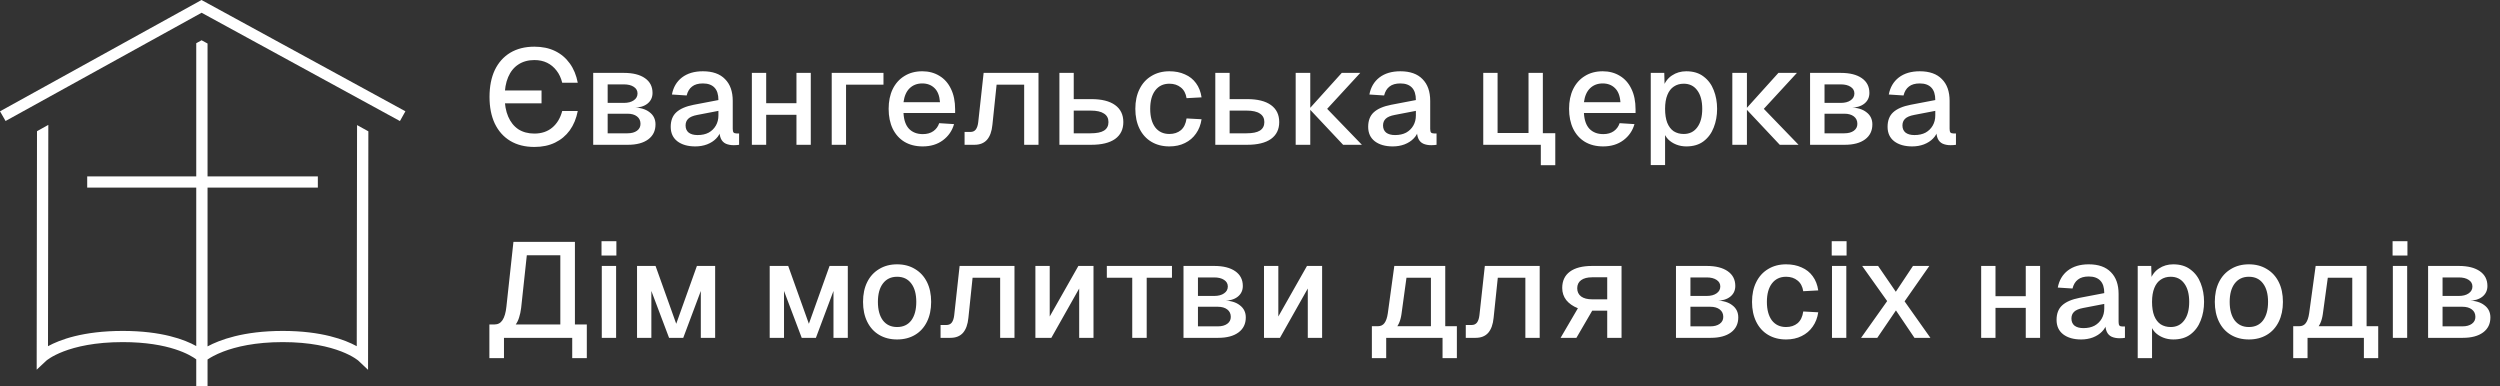
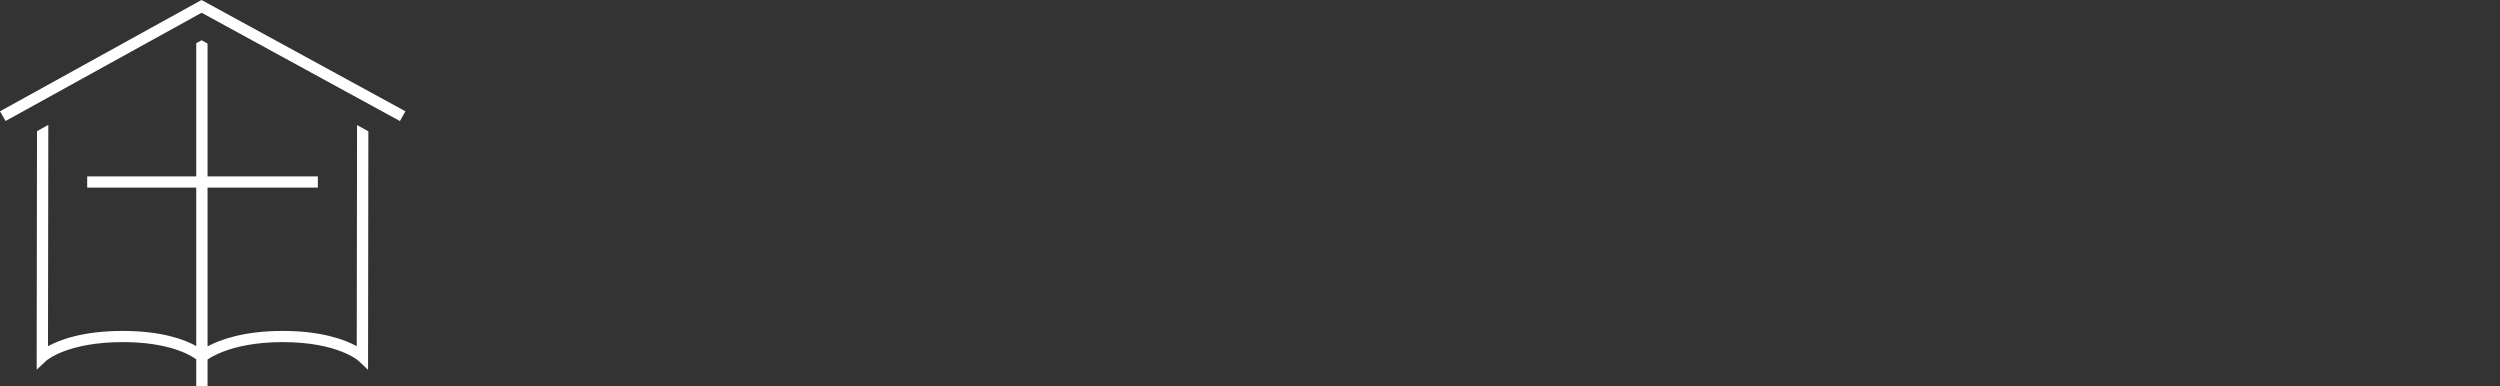
<svg xmlns="http://www.w3.org/2000/svg" width="259" height="40" viewBox="0 0 259 40" fill="none">
  <rect x="0" y="0" width="259" height="40" fill="#333333" stroke="none" />
  <path d="M20.98 4.224L21.502 4.508V18.277H32.929V19.434H21.502V35.886C22.738 35.22 25.201 34.284 29.292 34.284C33.341 34.284 35.743 35.2 36.959 35.866L36.991 12.959L38.06 13.548L38.162 13.604V13.721L38.13 37.853V38.315L37.136 37.374L37.134 37.372C37.132 37.372 34.993 35.443 29.292 35.442C26.422 35.442 24.424 35.932 23.145 36.419C22.302 36.74 21.769 37.06 21.502 37.243V40H20.331V37.231C19.743 36.793 17.545 35.442 12.716 35.442C6.935 35.442 4.791 37.373 4.79 37.372L4.787 37.375L3.801 38.3V36.958L3.833 13.708L3.834 13.593L3.935 13.535L5.005 12.938V13.276L4.972 35.866C6.19 35.199 8.607 34.284 12.716 34.284C16.77 34.284 19.135 35.183 20.331 35.852V19.434H9.034V18.277H20.331V4.477L20.434 4.42L20.788 4.224L20.884 4.17L20.98 4.224ZM20.975 0.053L42 11.529L41.433 12.542L41.259 12.446L20.886 1.321L0.577 12.535L0.1 11.705L0 11.531L20.878 0L20.975 0.053Z" fill="white" />
-   <path d="M55.362 15.224C54.391 15.224 53.556 15.014 52.856 14.594C52.165 14.174 51.633 13.577 51.26 12.802C50.896 12.027 50.714 11.108 50.714 10.044C50.714 8.961 50.896 8.033 51.26 7.258C51.633 6.483 52.165 5.886 52.856 5.466C53.556 5.046 54.391 4.836 55.362 4.836C56.174 4.836 56.888 4.985 57.504 5.284C58.12 5.583 58.629 6.012 59.03 6.572C59.431 7.123 59.707 7.79 59.856 8.574H58.246C58.125 8.079 57.929 7.659 57.658 7.314C57.387 6.959 57.061 6.689 56.678 6.502C56.295 6.315 55.857 6.222 55.362 6.222C54.718 6.222 54.163 6.376 53.696 6.684C53.239 6.983 52.889 7.417 52.646 7.986C52.403 8.555 52.282 9.241 52.282 10.044C52.282 10.828 52.403 11.505 52.646 12.074C52.889 12.643 53.239 13.082 53.696 13.39C54.163 13.689 54.718 13.838 55.362 13.838C56.099 13.838 56.715 13.633 57.21 13.222C57.705 12.811 58.05 12.237 58.246 11.5H59.856C59.707 12.275 59.431 12.942 59.03 13.502C58.629 14.053 58.12 14.477 57.504 14.776C56.888 15.075 56.174 15.224 55.362 15.224ZM56.104 10.702H51.806V9.372H56.104V10.702ZM61.456 15V7.552H64.648C65.572 7.552 66.295 7.734 66.818 8.098C67.341 8.462 67.602 8.971 67.602 9.624C67.602 10.091 67.425 10.464 67.07 10.744C66.725 11.015 66.249 11.155 65.642 11.164V11.136C66.342 11.145 66.893 11.309 67.294 11.626C67.705 11.934 67.91 12.354 67.91 12.886C67.91 13.549 67.658 14.067 67.154 14.44C66.65 14.813 65.95 15 65.054 15H61.456ZM62.954 13.81H65.012C65.423 13.81 65.749 13.721 65.992 13.544C66.235 13.367 66.356 13.129 66.356 12.83C66.356 12.503 66.235 12.247 65.992 12.06C65.749 11.873 65.423 11.78 65.012 11.78H62.954V13.81ZM62.954 10.66H64.634C65.063 10.66 65.404 10.571 65.656 10.394C65.917 10.217 66.048 9.979 66.048 9.68C66.048 9.391 65.917 9.162 65.656 8.994C65.404 8.826 65.063 8.742 64.634 8.742H62.954V10.66ZM72.034 15.168C71.259 15.168 70.638 14.991 70.172 14.636C69.715 14.281 69.486 13.782 69.486 13.138C69.486 12.494 69.677 11.995 70.06 11.64C70.452 11.276 71.054 11.015 71.866 10.856L74.428 10.366C74.428 9.787 74.293 9.358 74.022 9.078C73.751 8.789 73.35 8.644 72.818 8.644C72.342 8.644 71.969 8.751 71.698 8.966C71.427 9.171 71.24 9.479 71.138 9.89L69.612 9.792C69.752 9.045 70.097 8.457 70.648 8.028C71.208 7.599 71.931 7.384 72.818 7.384C73.826 7.384 74.591 7.655 75.114 8.196C75.646 8.728 75.912 9.479 75.912 10.45V13.348C75.912 13.525 75.94 13.651 75.996 13.726C76.061 13.791 76.164 13.824 76.304 13.824H76.57V15C76.523 15.009 76.448 15.019 76.346 15.028C76.243 15.037 76.136 15.042 76.024 15.042C75.707 15.042 75.431 14.991 75.198 14.888C74.974 14.785 74.806 14.617 74.694 14.384C74.582 14.141 74.526 13.819 74.526 13.418L74.68 13.488C74.605 13.815 74.442 14.104 74.19 14.356C73.947 14.608 73.635 14.809 73.252 14.958C72.879 15.098 72.472 15.168 72.034 15.168ZM72.272 13.992C72.72 13.992 73.103 13.908 73.42 13.74C73.737 13.563 73.984 13.32 74.162 13.012C74.339 12.704 74.428 12.354 74.428 11.962V11.486L72.244 11.906C71.796 11.99 71.478 12.125 71.292 12.312C71.115 12.489 71.026 12.718 71.026 12.998C71.026 13.315 71.133 13.563 71.348 13.74C71.572 13.908 71.88 13.992 72.272 13.992ZM77.893 15V7.552H79.377V15H77.893ZM82.513 15V7.552H83.997V15H82.513ZM78.439 11.892V10.688H83.395V11.892H78.439ZM86.166 15V7.552H91.528V8.77H86.894L87.65 8.112V15H86.166ZM95.591 15.168C94.863 15.168 94.233 15.009 93.701 14.692C93.178 14.375 92.772 13.922 92.483 13.334C92.203 12.746 92.063 12.06 92.063 11.276C92.063 10.492 92.203 9.811 92.483 9.232C92.772 8.644 93.178 8.191 93.701 7.874C94.224 7.547 94.84 7.384 95.549 7.384C96.221 7.384 96.814 7.543 97.327 7.86C97.84 8.168 98.237 8.616 98.517 9.204C98.806 9.792 98.951 10.501 98.951 11.332V11.71H93.603C93.64 12.438 93.832 12.984 94.177 13.348C94.532 13.712 95.008 13.894 95.605 13.894C96.044 13.894 96.408 13.791 96.697 13.586C96.986 13.381 97.187 13.105 97.299 12.76L98.839 12.858C98.643 13.549 98.256 14.109 97.677 14.538C97.108 14.958 96.412 15.168 95.591 15.168ZM93.603 10.59H97.383C97.336 9.927 97.145 9.437 96.809 9.12C96.482 8.803 96.062 8.644 95.549 8.644C95.017 8.644 94.578 8.812 94.233 9.148C93.897 9.475 93.687 9.955 93.603 10.59ZM99.93 15V13.67H100.532C100.775 13.67 100.962 13.586 101.092 13.418C101.223 13.241 101.307 12.989 101.344 12.662L101.904 7.552H107.588V15H106.104V8.77H103.248L102.814 12.928C102.749 13.609 102.562 14.127 102.254 14.482C101.946 14.827 101.512 15 100.952 15H99.93ZM109.755 15V7.552H111.239V10.268H113.059C114.132 10.268 114.954 10.473 115.523 10.884C116.092 11.295 116.377 11.883 116.377 12.648C116.377 13.404 116.092 13.987 115.523 14.398C114.954 14.799 114.132 15 113.059 15H109.755ZM111.239 13.81H112.989C113.614 13.81 114.076 13.717 114.375 13.53C114.683 13.334 114.837 13.04 114.837 12.648C114.837 12.256 114.683 11.962 114.375 11.766C114.076 11.561 113.614 11.458 112.989 11.458H111.239V13.81ZM121.149 15.168C120.439 15.168 119.819 15.009 119.287 14.692C118.755 14.375 118.344 13.922 118.055 13.334C117.765 12.746 117.621 12.06 117.621 11.276C117.621 10.492 117.765 9.811 118.055 9.232C118.344 8.644 118.755 8.191 119.287 7.874C119.819 7.547 120.439 7.384 121.149 7.384C121.755 7.384 122.292 7.491 122.759 7.706C123.235 7.911 123.617 8.215 123.907 8.616C124.205 9.017 124.397 9.507 124.481 10.086L122.927 10.17C122.852 9.685 122.656 9.316 122.339 9.064C122.021 8.803 121.625 8.672 121.149 8.672C120.523 8.672 120.033 8.905 119.679 9.372C119.333 9.829 119.161 10.464 119.161 11.276C119.161 12.088 119.333 12.727 119.679 13.194C120.033 13.651 120.523 13.88 121.149 13.88C121.625 13.88 122.021 13.749 122.339 13.488C122.656 13.217 122.852 12.811 122.927 12.27L124.481 12.354C124.397 12.923 124.205 13.418 123.907 13.838C123.617 14.258 123.235 14.585 122.759 14.818C122.292 15.051 121.755 15.168 121.149 15.168ZM125.905 15V7.552H127.389V10.268H129.209C130.282 10.268 131.103 10.473 131.673 10.884C132.242 11.295 132.527 11.883 132.527 12.648C132.527 13.404 132.242 13.987 131.673 14.398C131.103 14.799 130.282 15 129.209 15H125.905ZM127.389 13.81H129.139C129.764 13.81 130.226 13.717 130.525 13.53C130.833 13.334 130.987 13.04 130.987 12.648C130.987 12.256 130.833 11.962 130.525 11.766C130.226 11.561 129.764 11.458 129.139 11.458H127.389V13.81ZM139.146 15L135.646 11.276H137.494L141.092 15H139.146ZM134.232 15V7.552H135.744V15H134.232ZM135.646 11.276L139.006 7.552H140.924L137.494 11.276H135.646ZM144.291 15.168C143.516 15.168 142.895 14.991 142.429 14.636C141.971 14.281 141.743 13.782 141.743 13.138C141.743 12.494 141.934 11.995 142.317 11.64C142.709 11.276 143.311 11.015 144.123 10.856L146.685 10.366C146.685 9.787 146.549 9.358 146.279 9.078C146.008 8.789 145.607 8.644 145.075 8.644C144.599 8.644 144.225 8.751 143.955 8.966C143.684 9.171 143.497 9.479 143.395 9.89L141.869 9.792C142.009 9.045 142.354 8.457 142.905 8.028C143.465 7.599 144.188 7.384 145.075 7.384C146.083 7.384 146.848 7.655 147.371 8.196C147.903 8.728 148.169 9.479 148.169 10.45V13.348C148.169 13.525 148.197 13.651 148.253 13.726C148.318 13.791 148.421 13.824 148.561 13.824H148.827V15C148.78 15.009 148.705 15.019 148.603 15.028C148.5 15.037 148.393 15.042 148.281 15.042C147.963 15.042 147.688 14.991 147.455 14.888C147.231 14.785 147.063 14.617 146.951 14.384C146.839 14.141 146.783 13.819 146.783 13.418L146.937 13.488C146.862 13.815 146.699 14.104 146.447 14.356C146.204 14.608 145.891 14.809 145.509 14.958C145.135 15.098 144.729 15.168 144.291 15.168ZM144.529 13.992C144.977 13.992 145.359 13.908 145.677 13.74C145.994 13.563 146.241 13.32 146.419 13.012C146.596 12.704 146.685 12.354 146.685 11.962V11.486L144.501 11.906C144.053 11.99 143.735 12.125 143.549 12.312C143.371 12.489 143.283 12.718 143.283 12.998C143.283 13.315 143.39 13.563 143.605 13.74C143.829 13.908 144.137 13.992 144.529 13.992ZM159.629 17.114V13.796H161.127V17.114H159.629ZM158.285 15V13.796H159.937V15H158.285ZM153.665 7.552H155.149V13.782H158.355V7.552H159.839V15H153.665V7.552ZM166.084 15.168C165.356 15.168 164.726 15.009 164.194 14.692C163.672 14.375 163.266 13.922 162.976 13.334C162.696 12.746 162.556 12.06 162.556 11.276C162.556 10.492 162.696 9.811 162.976 9.232C163.266 8.644 163.672 8.191 164.194 7.874C164.717 7.547 165.333 7.384 166.042 7.384C166.714 7.384 167.307 7.543 167.82 7.86C168.334 8.168 168.73 8.616 169.01 9.204C169.3 9.792 169.444 10.501 169.444 11.332V11.71H164.096C164.134 12.438 164.325 12.984 164.67 13.348C165.025 13.712 165.501 13.894 166.098 13.894C166.537 13.894 166.901 13.791 167.19 13.586C167.48 13.381 167.68 13.105 167.792 12.76L169.332 12.858C169.136 13.549 168.749 14.109 168.17 14.538C167.601 14.958 166.906 15.168 166.084 15.168ZM164.096 10.59H167.876C167.83 9.927 167.638 9.437 167.302 9.12C166.976 8.803 166.556 8.644 166.042 8.644C165.51 8.644 165.072 8.812 164.726 9.148C164.39 9.475 164.18 9.955 164.096 10.59ZM171.018 17.1V7.552H172.418L172.46 9.148L172.292 9.064C172.479 8.513 172.787 8.098 173.216 7.818C173.645 7.529 174.14 7.384 174.7 7.384C175.428 7.384 176.025 7.566 176.492 7.93C176.968 8.285 177.318 8.756 177.542 9.344C177.775 9.932 177.892 10.576 177.892 11.276C177.892 11.976 177.775 12.62 177.542 13.208C177.318 13.796 176.968 14.272 176.492 14.636C176.025 14.991 175.428 15.168 174.7 15.168C174.327 15.168 173.977 15.103 173.65 14.972C173.323 14.841 173.043 14.659 172.81 14.426C172.586 14.183 172.427 13.899 172.334 13.572L172.502 13.404V17.1H171.018ZM174.434 13.88C175.031 13.88 175.498 13.651 175.834 13.194C176.179 12.737 176.352 12.097 176.352 11.276C176.352 10.455 176.179 9.815 175.834 9.358C175.498 8.901 175.031 8.672 174.434 8.672C174.042 8.672 173.701 8.77 173.412 8.966C173.123 9.153 172.899 9.442 172.74 9.834C172.581 10.226 172.502 10.707 172.502 11.276C172.502 11.845 172.577 12.326 172.726 12.718C172.885 13.11 173.109 13.404 173.398 13.6C173.697 13.787 174.042 13.88 174.434 13.88ZM184.383 15L180.883 11.276H182.731L186.329 15H184.383ZM179.469 15V7.552H180.981V15H179.469ZM180.883 11.276L184.243 7.552H186.161L182.731 11.276H180.883ZM187.523 15V7.552H190.715C191.639 7.552 192.363 7.734 192.885 8.098C193.408 8.462 193.669 8.971 193.669 9.624C193.669 10.091 193.492 10.464 193.137 10.744C192.792 11.015 192.316 11.155 191.709 11.164V11.136C192.409 11.145 192.96 11.309 193.361 11.626C193.772 11.934 193.977 12.354 193.977 12.886C193.977 13.549 193.725 14.067 193.221 14.44C192.717 14.813 192.017 15 191.121 15H187.523ZM189.021 13.81H191.079C191.49 13.81 191.817 13.721 192.059 13.544C192.302 13.367 192.423 13.129 192.423 12.83C192.423 12.503 192.302 12.247 192.059 12.06C191.817 11.873 191.49 11.78 191.079 11.78H189.021V13.81ZM189.021 10.66H190.701C191.131 10.66 191.471 10.571 191.723 10.394C191.985 10.217 192.115 9.979 192.115 9.68C192.115 9.391 191.985 9.162 191.723 8.994C191.471 8.826 191.131 8.742 190.701 8.742H189.021V10.66ZM198.101 15.168C197.326 15.168 196.706 14.991 196.239 14.636C195.782 14.281 195.553 13.782 195.553 13.138C195.553 12.494 195.744 11.995 196.127 11.64C196.519 11.276 197.121 11.015 197.933 10.856L200.495 10.366C200.495 9.787 200.36 9.358 200.089 9.078C199.818 8.789 199.417 8.644 198.885 8.644C198.409 8.644 198.036 8.751 197.765 8.966C197.494 9.171 197.308 9.479 197.205 9.89L195.679 9.792C195.819 9.045 196.164 8.457 196.715 8.028C197.275 7.599 197.998 7.384 198.885 7.384C199.893 7.384 200.658 7.655 201.181 8.196C201.713 8.728 201.979 9.479 201.979 10.45V13.348C201.979 13.525 202.007 13.651 202.063 13.726C202.128 13.791 202.231 13.824 202.371 13.824H202.637V15C202.59 15.009 202.516 15.019 202.413 15.028C202.31 15.037 202.203 15.042 202.091 15.042C201.774 15.042 201.498 14.991 201.265 14.888C201.041 14.785 200.873 14.617 200.761 14.384C200.649 14.141 200.593 13.819 200.593 13.418L200.747 13.488C200.672 13.815 200.509 14.104 200.257 14.356C200.014 14.608 199.702 14.809 199.319 14.958C198.946 15.098 198.54 15.168 198.101 15.168ZM198.339 13.992C198.787 13.992 199.17 13.908 199.487 13.74C199.804 13.563 200.052 13.32 200.229 13.012C200.406 12.704 200.495 12.354 200.495 11.962V11.486L198.311 11.906C197.863 11.99 197.546 12.125 197.359 12.312C197.182 12.489 197.093 12.718 197.093 12.998C197.093 13.315 197.2 13.563 197.415 13.74C197.639 13.908 197.947 13.992 198.339 13.992ZM50.7 37.1V33.614H51.232C51.587 33.614 51.862 33.465 52.058 33.166C52.263 32.858 52.399 32.391 52.464 31.766L53.192 25.06H59.562V33.614H60.794V37.1H59.282V35H52.212V37.1H50.7ZM53.43 33.614H58.05V26.446H54.578L53.99 31.906C53.943 32.279 53.873 32.606 53.78 32.886C53.696 33.166 53.579 33.409 53.43 33.614ZM62.345 35V27.552H63.829V35H62.345ZM62.317 26.474V24.99H63.857V26.474H62.317ZM65.997 35V27.552H67.915L70.057 33.544L72.199 27.552H74.089V35H72.605V30.142L70.785 35H69.315L67.481 30.142V35H65.997ZM79.74 35V27.552H81.658L83.8 33.544L85.942 27.552H87.832V35H86.348V30.142L84.528 35H83.058L81.224 30.142V35H79.74ZM92.939 35.168C92.229 35.168 91.609 35.009 91.077 34.692C90.545 34.375 90.134 33.922 89.845 33.334C89.555 32.746 89.411 32.06 89.411 31.276C89.411 30.483 89.555 29.797 89.845 29.218C90.134 28.639 90.545 28.191 91.077 27.874C91.609 27.547 92.229 27.384 92.939 27.384C93.648 27.384 94.269 27.547 94.801 27.874C95.333 28.191 95.743 28.639 96.033 29.218C96.322 29.797 96.467 30.483 96.467 31.276C96.467 32.06 96.322 32.746 96.033 33.334C95.743 33.922 95.333 34.375 94.801 34.692C94.269 35.009 93.648 35.168 92.939 35.168ZM92.939 33.88C93.573 33.88 94.063 33.651 94.409 33.194C94.754 32.727 94.927 32.088 94.927 31.276C94.927 30.464 94.754 29.829 94.409 29.372C94.063 28.905 93.573 28.672 92.939 28.672C92.313 28.672 91.823 28.905 91.469 29.372C91.123 29.829 90.951 30.464 90.951 31.276C90.951 32.088 91.123 32.727 91.469 33.194C91.823 33.651 92.313 33.88 92.939 33.88ZM97.442 35V33.67H98.044C98.287 33.67 98.473 33.586 98.604 33.418C98.735 33.241 98.819 32.989 98.856 32.662L99.416 27.552H105.1V35H103.616V28.77H100.76L100.326 32.928C100.261 33.609 100.074 34.127 99.766 34.482C99.458 34.827 99.024 35 98.464 35H97.442ZM107.267 35V27.552H108.751V32.788L111.719 27.552H113.287V35H111.803V29.89L108.919 35H107.267ZM117.3 35V28.77H114.668V27.552H121.416V28.77H118.798V35H117.3ZM122.61 35V27.552H125.802C126.726 27.552 127.449 27.734 127.972 28.098C128.494 28.462 128.756 28.971 128.756 29.624C128.756 30.091 128.578 30.464 128.224 30.744C127.878 31.015 127.402 31.155 126.796 31.164V31.136C127.496 31.145 128.046 31.309 128.448 31.626C128.858 31.934 129.064 32.354 129.064 32.886C129.064 33.549 128.812 34.067 128.308 34.44C127.804 34.813 127.104 35 126.208 35H122.61ZM124.108 33.81H126.166C126.576 33.81 126.903 33.721 127.146 33.544C127.388 33.367 127.51 33.129 127.51 32.83C127.51 32.503 127.388 32.247 127.146 32.06C126.903 31.873 126.576 31.78 126.166 31.78H124.108V33.81ZM124.108 30.66H125.788C126.217 30.66 126.558 30.571 126.81 30.394C127.071 30.217 127.202 29.979 127.202 29.68C127.202 29.391 127.071 29.162 126.81 28.994C126.558 28.826 126.217 28.742 125.788 28.742H124.108V30.66ZM130.951 35V27.552H132.435V32.788L135.403 27.552H136.971V35H135.487V29.89L132.603 35H130.951ZM142.126 34.622V33.796H142.742C143.041 33.796 143.27 33.689 143.428 33.474C143.596 33.25 143.713 32.909 143.778 32.452L144.45 27.552H149.728V35H148.244V28.77H145.71L145.192 32.55C145.09 33.259 144.856 33.782 144.492 34.118C144.128 34.454 143.61 34.622 142.938 34.622H142.126ZM142.126 37.1V34.062H143.61V37.1H142.126ZM142.154 35V33.796H150.344V35H142.154ZM149.448 37.1V33.796H150.932V37.1H149.448ZM151.854 35V33.67H152.456C152.698 33.67 152.885 33.586 153.016 33.418C153.146 33.241 153.23 32.989 153.268 32.662L153.828 27.552H159.512V35H158.028V28.77H155.172L154.738 32.928C154.672 33.609 154.486 34.127 154.178 34.482C153.87 34.827 153.436 35 152.876 35H151.854ZM161.678 35L163.47 31.934C162.957 31.729 162.556 31.449 162.266 31.094C161.986 30.73 161.846 30.31 161.846 29.834C161.846 29.097 162.112 28.532 162.644 28.14C163.176 27.748 163.942 27.552 164.94 27.552H167.992V35H166.508V32.186H164.954L163.316 35H161.678ZM164.94 31.01H166.508V28.728H164.94C164.455 28.728 164.077 28.826 163.806 29.022C163.536 29.218 163.4 29.498 163.4 29.862C163.4 30.226 163.536 30.511 163.806 30.716C164.077 30.912 164.455 31.01 164.94 31.01ZM173.631 35V27.552H176.823C177.747 27.552 178.47 27.734 178.993 28.098C179.516 28.462 179.777 28.971 179.777 29.624C179.777 30.091 179.6 30.464 179.245 30.744C178.9 31.015 178.424 31.155 177.817 31.164V31.136C178.517 31.145 179.068 31.309 179.469 31.626C179.88 31.934 180.085 32.354 180.085 32.886C180.085 33.549 179.833 34.067 179.329 34.44C178.825 34.813 178.125 35 177.229 35H173.631ZM175.129 33.81H177.187C177.598 33.81 177.924 33.721 178.167 33.544C178.41 33.367 178.531 33.129 178.531 32.83C178.531 32.503 178.41 32.247 178.167 32.06C177.924 31.873 177.598 31.78 177.187 31.78H175.129V33.81ZM175.129 30.66H176.809C177.238 30.66 177.579 30.571 177.831 30.394C178.092 30.217 178.223 29.979 178.223 29.68C178.223 29.391 178.092 29.162 177.831 28.994C177.579 28.826 177.238 28.742 176.809 28.742H175.129V30.66ZM185.038 35.168C184.329 35.168 183.708 35.009 183.176 34.692C182.644 34.375 182.234 33.922 181.944 33.334C181.655 32.746 181.51 32.06 181.51 31.276C181.51 30.492 181.655 29.811 181.944 29.232C182.234 28.644 182.644 28.191 183.176 27.874C183.708 27.547 184.329 27.384 185.038 27.384C185.645 27.384 186.182 27.491 186.648 27.706C187.124 27.911 187.507 28.215 187.796 28.616C188.095 29.017 188.286 29.507 188.37 30.086L186.816 30.17C186.742 29.685 186.546 29.316 186.228 29.064C185.911 28.803 185.514 28.672 185.038 28.672C184.413 28.672 183.923 28.905 183.568 29.372C183.223 29.829 183.05 30.464 183.05 31.276C183.05 32.088 183.223 32.727 183.568 33.194C183.923 33.651 184.413 33.88 185.038 33.88C185.514 33.88 185.911 33.749 186.228 33.488C186.546 33.217 186.742 32.811 186.816 32.27L188.37 32.354C188.286 32.923 188.095 33.418 187.796 33.838C187.507 34.258 187.124 34.585 186.648 34.818C186.182 35.051 185.645 35.168 185.038 35.168ZM189.794 35V27.552H191.278V35H189.794ZM189.766 26.474V24.99H191.306V26.474H189.766ZM192.808 35L195.51 31.192L192.92 27.552H194.572L196.406 30.226L198.184 27.552H199.878L197.316 31.22L199.99 35H198.338L196.42 32.158L194.488 35H192.808ZM205.249 35V27.552H206.733V35H205.249ZM209.869 35V27.552H211.353V35H209.869ZM205.795 31.892V30.688H210.751V31.892H205.795ZM215.608 35.168C214.833 35.168 214.212 34.991 213.746 34.636C213.288 34.281 213.06 33.782 213.06 33.138C213.06 32.494 213.251 31.995 213.634 31.64C214.026 31.276 214.628 31.015 215.44 30.856L218.002 30.366C218.002 29.787 217.866 29.358 217.596 29.078C217.325 28.789 216.924 28.644 216.392 28.644C215.916 28.644 215.542 28.751 215.272 28.966C215.001 29.171 214.814 29.479 214.712 29.89L213.186 29.792C213.326 29.045 213.671 28.457 214.222 28.028C214.782 27.599 215.505 27.384 216.392 27.384C217.4 27.384 218.165 27.655 218.688 28.196C219.22 28.728 219.486 29.479 219.486 30.45V33.348C219.486 33.525 219.514 33.651 219.57 33.726C219.635 33.791 219.738 33.824 219.878 33.824H220.144V35C220.097 35.009 220.022 35.019 219.92 35.028C219.817 35.037 219.71 35.042 219.598 35.042C219.28 35.042 219.005 34.991 218.772 34.888C218.548 34.785 218.38 34.617 218.268 34.384C218.156 34.141 218.1 33.819 218.1 33.418L218.254 33.488C218.179 33.815 218.016 34.104 217.764 34.356C217.521 34.608 217.208 34.809 216.826 34.958C216.452 35.098 216.046 35.168 215.608 35.168ZM215.846 33.992C216.294 33.992 216.676 33.908 216.994 33.74C217.311 33.563 217.558 33.32 217.736 33.012C217.913 32.704 218.002 32.354 218.002 31.962V31.486L215.818 31.906C215.37 31.99 215.052 32.125 214.866 32.312C214.688 32.489 214.6 32.718 214.6 32.998C214.6 33.315 214.707 33.563 214.922 33.74C215.146 33.908 215.454 33.992 215.846 33.992ZM221.467 37.1V27.552H222.867L222.909 29.148L222.741 29.064C222.927 28.513 223.235 28.098 223.665 27.818C224.094 27.529 224.589 27.384 225.149 27.384C225.877 27.384 226.474 27.566 226.941 27.93C227.417 28.285 227.767 28.756 227.991 29.344C228.224 29.932 228.341 30.576 228.341 31.276C228.341 31.976 228.224 32.62 227.991 33.208C227.767 33.796 227.417 34.272 226.941 34.636C226.474 34.991 225.877 35.168 225.149 35.168C224.775 35.168 224.425 35.103 224.099 34.972C223.772 34.841 223.492 34.659 223.259 34.426C223.035 34.183 222.876 33.899 222.783 33.572L222.951 33.404V37.1H221.467ZM224.883 33.88C225.48 33.88 225.947 33.651 226.283 33.194C226.628 32.737 226.801 32.097 226.801 31.276C226.801 30.455 226.628 29.815 226.283 29.358C225.947 28.901 225.48 28.672 224.883 28.672C224.491 28.672 224.15 28.77 223.861 28.966C223.571 29.153 223.347 29.442 223.189 29.834C223.03 30.226 222.951 30.707 222.951 31.276C222.951 31.845 223.025 32.326 223.175 32.718C223.333 33.11 223.557 33.404 223.847 33.6C224.145 33.787 224.491 33.88 224.883 33.88ZM232.983 35.168C232.274 35.168 231.653 35.009 231.121 34.692C230.589 34.375 230.179 33.922 229.889 33.334C229.6 32.746 229.455 32.06 229.455 31.276C229.455 30.483 229.6 29.797 229.889 29.218C230.179 28.639 230.589 28.191 231.121 27.874C231.653 27.547 232.274 27.384 232.983 27.384C233.693 27.384 234.313 27.547 234.845 27.874C235.377 28.191 235.788 28.639 236.077 29.218C236.367 29.797 236.511 30.483 236.511 31.276C236.511 32.06 236.367 32.746 236.077 33.334C235.788 33.922 235.377 34.375 234.845 34.692C234.313 35.009 233.693 35.168 232.983 35.168ZM232.983 33.88C233.618 33.88 234.108 33.651 234.453 33.194C234.799 32.727 234.971 32.088 234.971 31.276C234.971 30.464 234.799 29.829 234.453 29.372C234.108 28.905 233.618 28.672 232.983 28.672C232.358 28.672 231.868 28.905 231.513 29.372C231.168 29.829 230.995 30.464 230.995 31.276C230.995 32.088 231.168 32.727 231.513 33.194C231.868 33.651 232.358 33.88 232.983 33.88ZM237.577 34.622V33.796H238.193C238.492 33.796 238.721 33.689 238.879 33.474C239.047 33.25 239.164 32.909 239.229 32.452L239.901 27.552H245.179V35H243.695V28.77H241.161L240.643 32.55C240.541 33.259 240.307 33.782 239.943 34.118C239.579 34.454 239.061 34.622 238.389 34.622H237.577ZM237.577 37.1V34.062H239.061V37.1H237.577ZM237.605 35V33.796H245.795V35H237.605ZM244.899 37.1V33.796H246.383V37.1H244.899ZM247.899 35V27.552H249.383V35H247.899ZM247.871 26.474V24.99H249.411V26.474H247.871ZM251.551 35V27.552H254.743C255.667 27.552 256.391 27.734 256.913 28.098C257.436 28.462 257.697 28.971 257.697 29.624C257.697 30.091 257.52 30.464 257.165 30.744C256.82 31.015 256.344 31.155 255.737 31.164V31.136C256.437 31.145 256.988 31.309 257.389 31.626C257.8 31.934 258.005 32.354 258.005 32.886C258.005 33.549 257.753 34.067 257.249 34.44C256.745 34.813 256.045 35 255.149 35H251.551ZM253.049 33.81H255.107C255.518 33.81 255.845 33.721 256.087 33.544C256.33 33.367 256.451 33.129 256.451 32.83C256.451 32.503 256.33 32.247 256.087 32.06C255.845 31.873 255.518 31.78 255.107 31.78H253.049V33.81ZM253.049 30.66H254.729C255.159 30.66 255.499 30.571 255.751 30.394C256.013 30.217 256.143 29.979 256.143 29.68C256.143 29.391 256.013 29.162 255.751 28.994C255.499 28.826 255.159 28.742 254.729 28.742H253.049V30.66Z" fill="white" />
</svg>